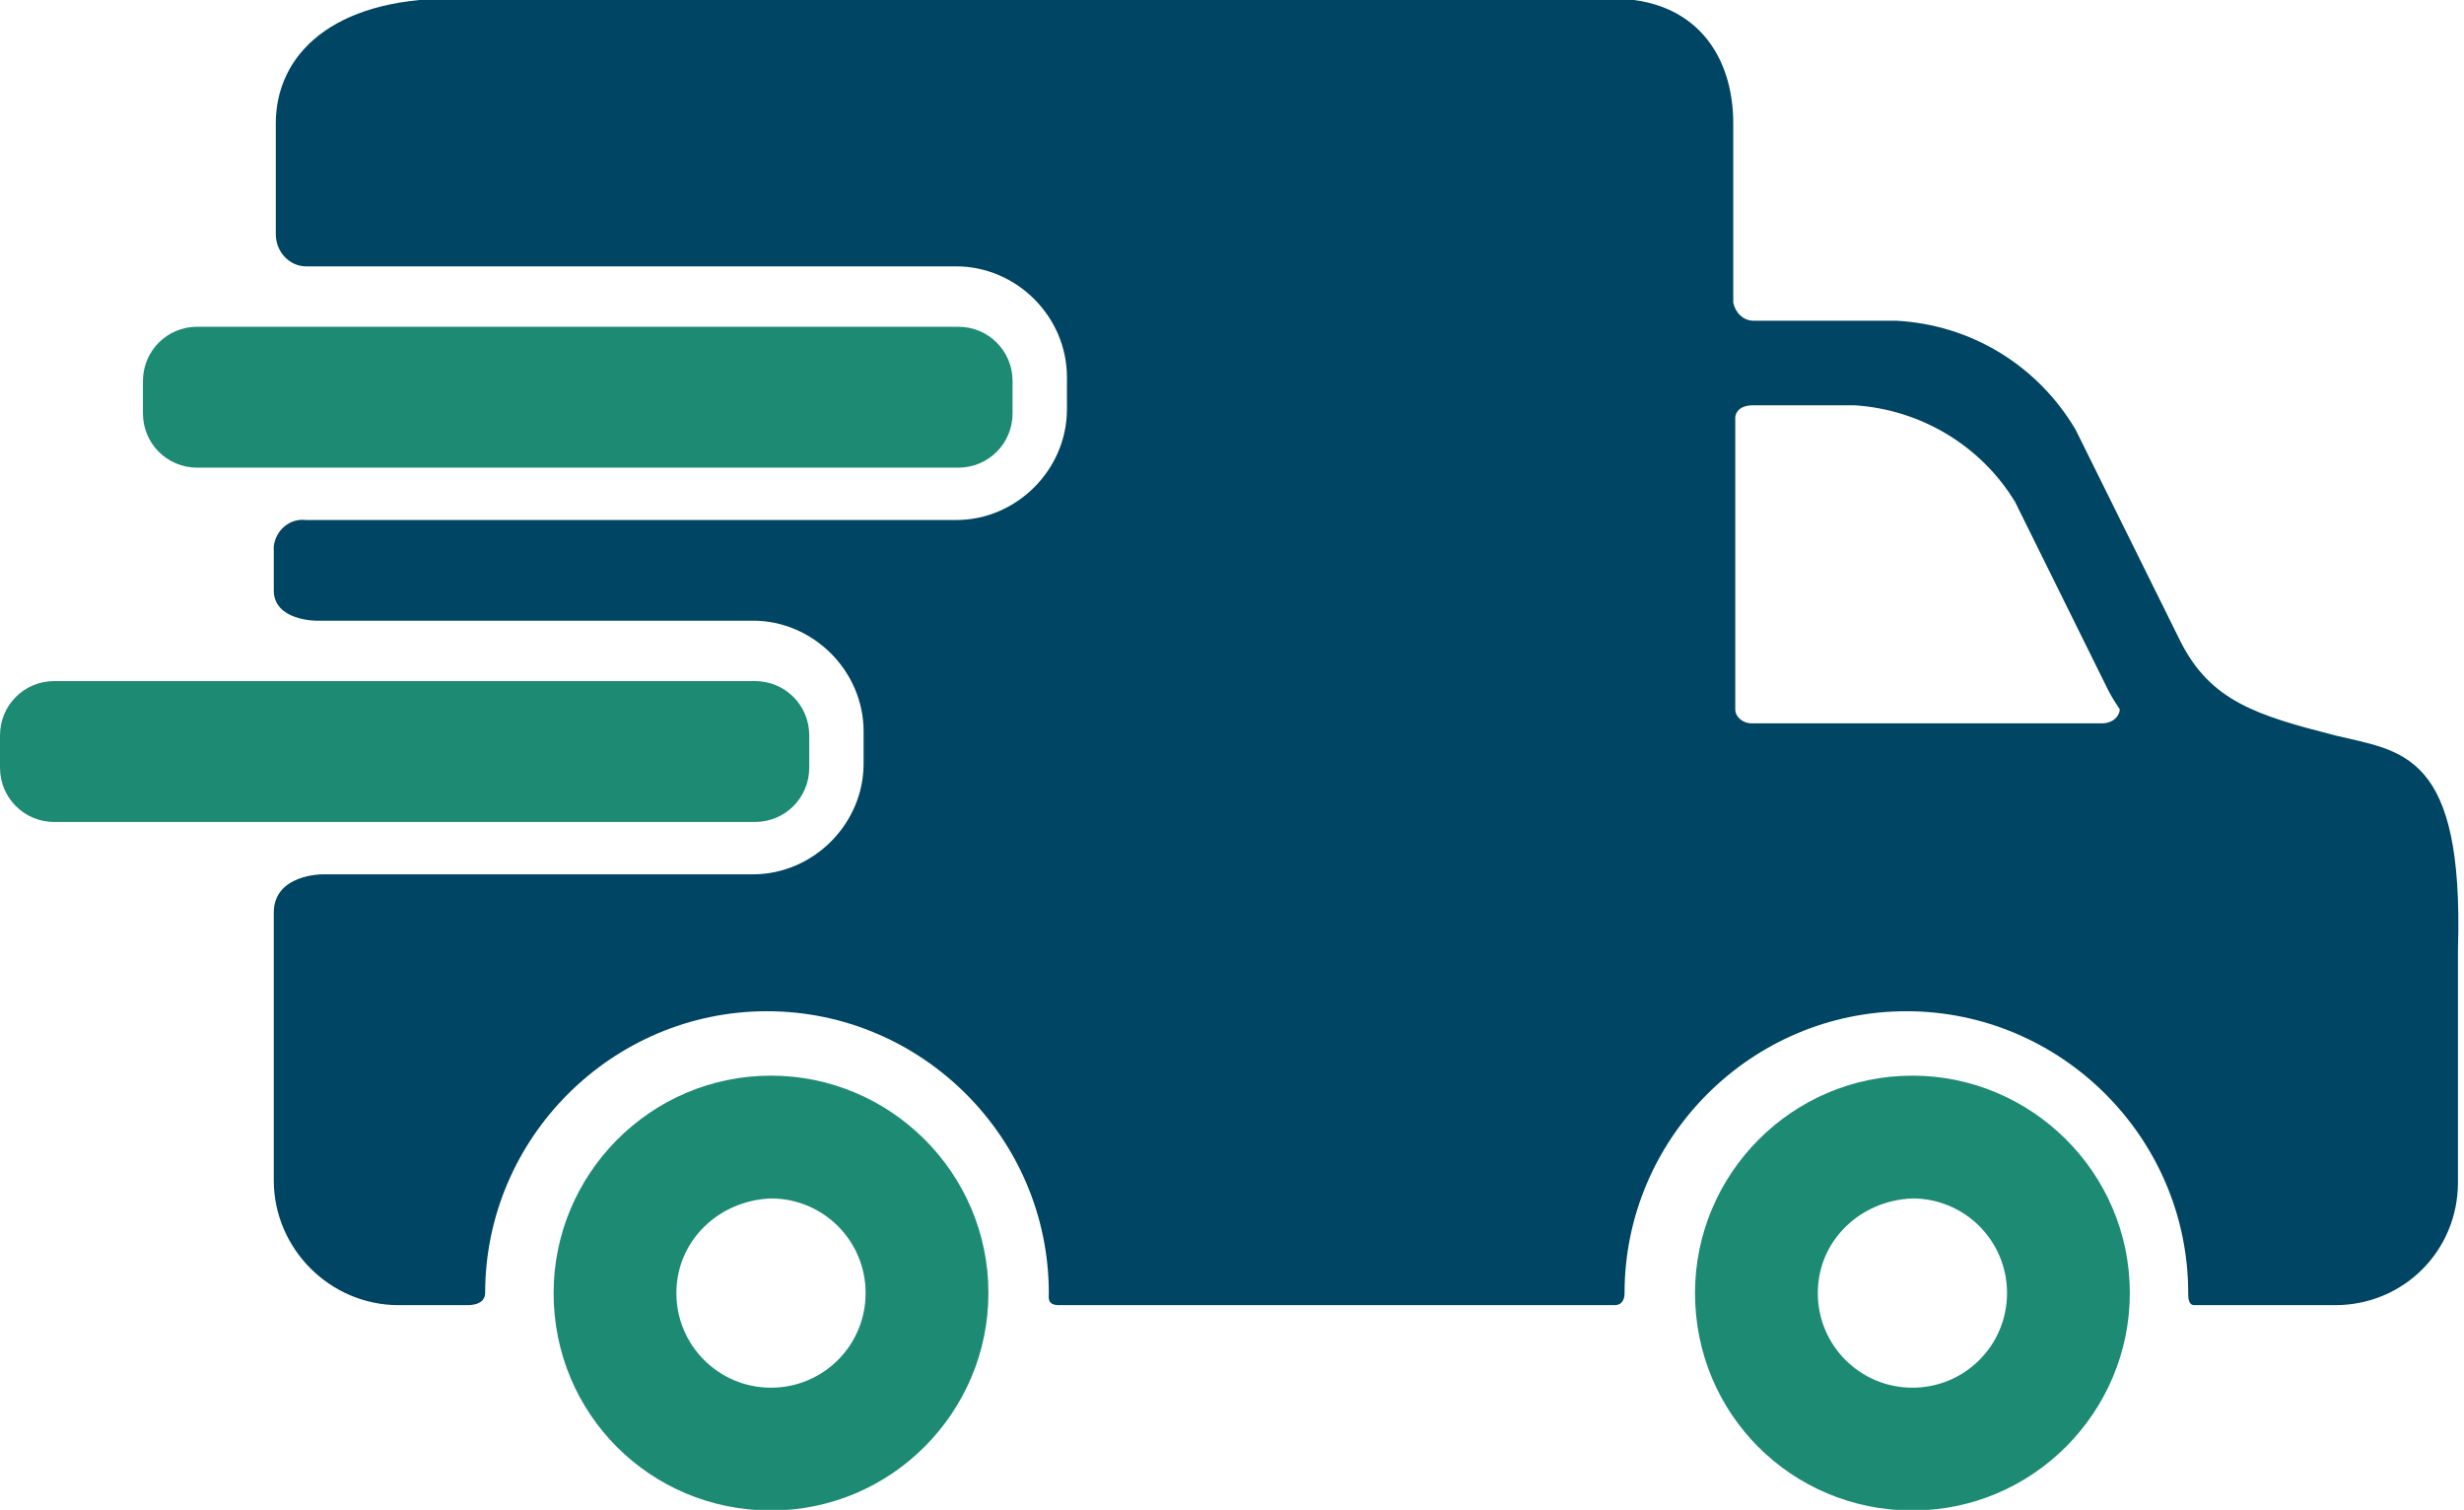
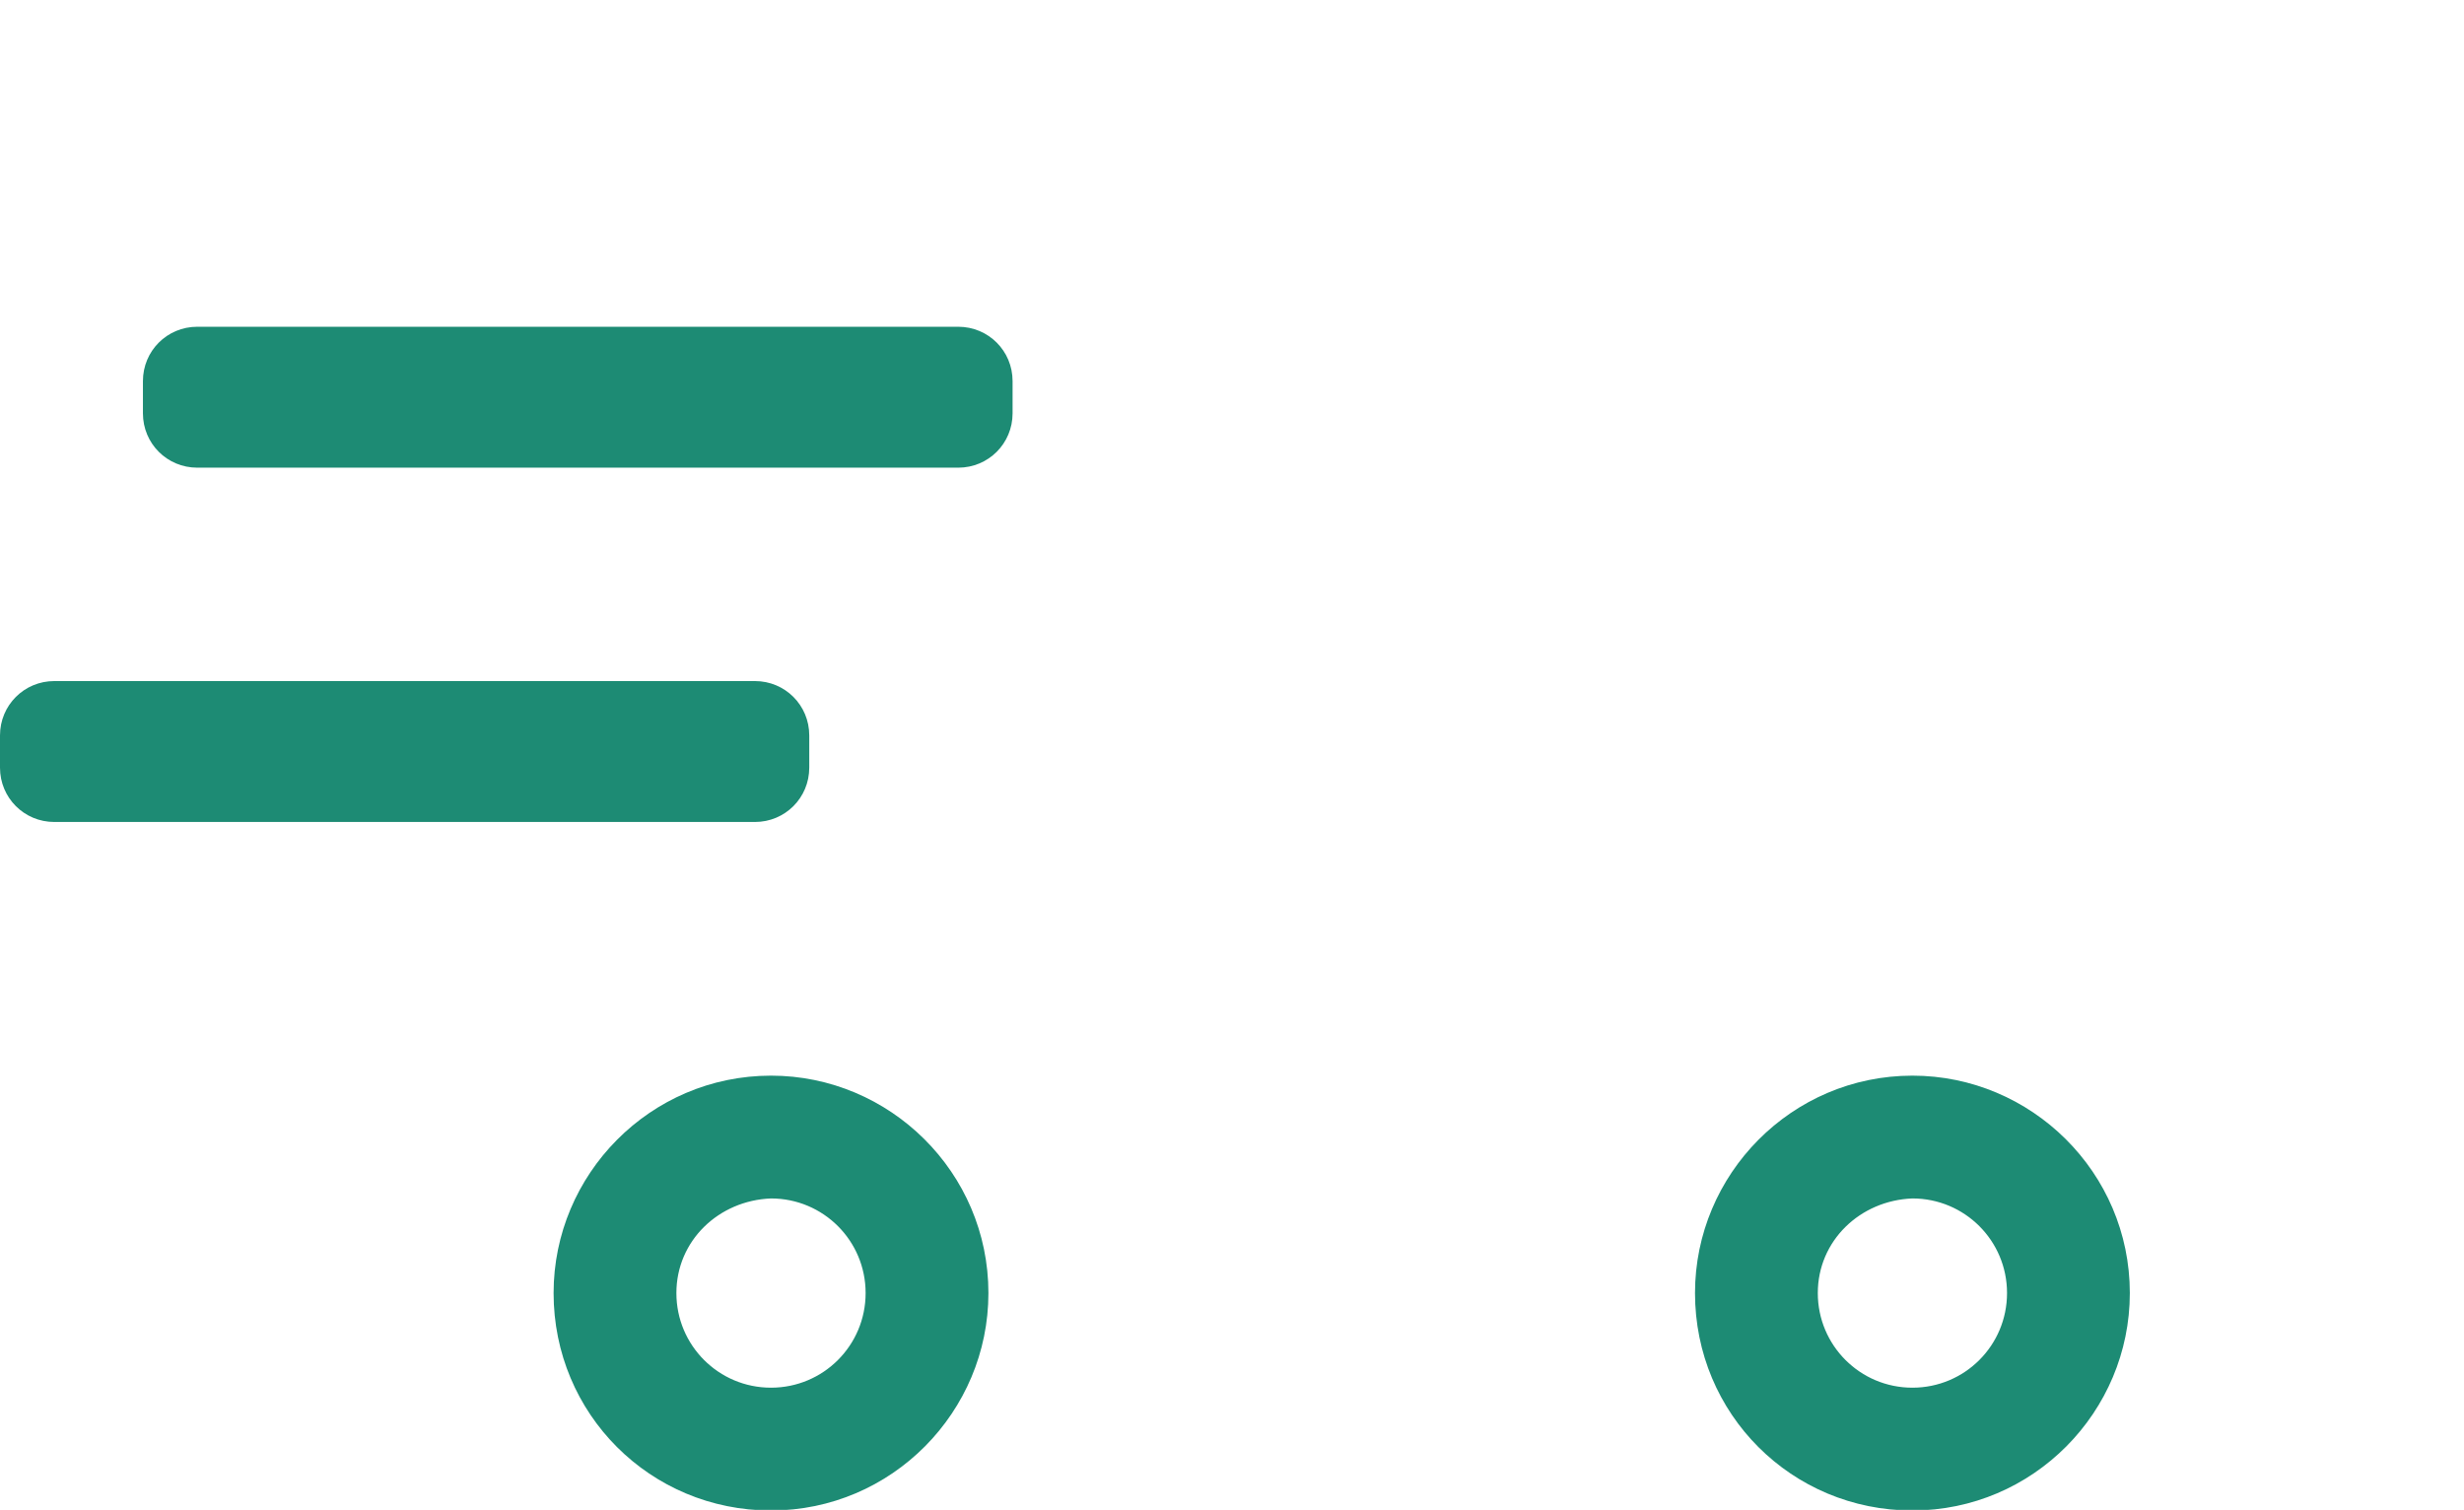
<svg xmlns="http://www.w3.org/2000/svg" version="1.1" id="Layer_1" x="0px" y="0px" viewBox="0 0 122.4 75" style="enable-background:new 0 0 122.4 75;" xml:space="preserve">
  <style type="text/css">
	.st0{fill:#1D8B74;}
	.st1{fill:#004563;}
	.st2{fill:none;}
</style>
  <g>
    <g id="Group_12466" transform="translate(2707 1353.131)">
      <path id="Union_3" class="st0" d="M-2622.8-1288.9c0-5.9,4.8-10.8,10.8-10.8c5.9,0,10.8,4.8,10.8,10.8c0,5.9-4.8,10.8-10.8,10.8    c0,0,0,0,0,0C-2618-1278.1-2622.8-1282.9-2622.8-1288.9C-2622.8-1288.9-2622.8-1288.9-2622.8-1288.9z M-2616.7-1288.9    c0,2.6,2.1,4.7,4.7,4.7s4.7-2.1,4.7-4.7c0-2.6-2.1-4.7-4.7-4.7c0,0,0,0,0,0C-2614.6-1293.5-2616.7-1291.5-2616.7-1288.9    L-2616.7-1288.9z M-2679.5-1288.9c0-5.9,4.8-10.8,10.8-10.8c5.9,0,10.8,4.8,10.8,10.8c0,5.9-4.8,10.8-10.8,10.8c0,0,0,0,0,0    C-2674.7-1278.1-2679.5-1282.9-2679.5-1288.9C-2679.5-1288.9-2679.5-1288.9-2679.5-1288.9z M-2673.4-1288.9c0,2.6,2.1,4.7,4.7,4.7    s4.7-2.1,4.7-4.7c0-2.6-2.1-4.7-4.7-4.7c0,0,0,0,0,0C-2671.3-1293.5-2673.4-1291.5-2673.4-1288.9L-2673.4-1288.9z M-2704.3-1312.3    c-1.5,0-2.7-1.2-2.7-2.7v-1.6c0-1.5,1.2-2.7,2.7-2.7h34.8c1.5,0,2.7,1.2,2.7,2.7v1.6c0,1.5-1.2,2.7-2.7,2.7L-2704.3-1312.3z     M-2697.2-1329.9c-1.5,0-2.7-1.2-2.7-2.7v-1.6c0-1.5,1.2-2.7,2.7-2.7h37.8c1.5,0,2.7,1.2,2.7,2.7v1.6c0,1.5-1.2,2.7-2.7,2.7    H-2697.2z" />
-       <path id="Path_26217" class="st1" d="M-2591-1316.6c-3.9-1-6.2-1.7-7.7-4.7l-5.2-10.5c-1.9-3.2-5.2-5.2-8.9-5.4h-7.1    c-0.5,0-0.9-0.4-1-0.9c0,0,0,0,0-0.1v-8.8c0-3.4-1.9-6.2-6-6.2h-57.7c-5.9,0-8.7,2.8-8.7,6.2v5.5c0,0.9,0.7,1.6,1.5,1.6    c0,0,0,0,0,0h32.3c3,0,5.5,2.5,5.5,5.5v1.6c0,3-2.5,5.5-5.5,5.5h-32.3c-0.8-0.1-1.5,0.5-1.6,1.3c0,0.1,0,0.2,0,0.3v1.9    c0,1.5,2.1,1.5,2.1,1.5h21.7c3,0,5.5,2.5,5.5,5.5v1.6c0,3-2.5,5.5-5.5,5.5h-21.4c0,0-2.4,0-2.4,1.9v13.3c0,3.4,2.8,6.2,6.2,6.2    h3.4c0.8,0,0.9-0.4,0.9-0.6c0-7.7,6.3-14,14-14c7.7,0,14,6.3,14,14c0,0.2-0.1,0.6,0.5,0.6h27.6c0.5,0,0.5-0.5,0.5-0.6    c0-7.7,6.3-14,14-14c7.7,0,14,6.3,14,14c0,0.2,0,0.6,0.3,0.6h7c3.4,0,6.1-2.7,6.1-6.1v-11.6    C-2584.6-1315.8-2587.7-1315.8-2591-1316.6z M-2602.6-1317.2h-17.4c-0.4,0-0.8-0.3-0.8-0.7v-14.5c0,0,0-0.6,0.9-0.6h5    c3.3,0.2,6.3,2,8,4.8l4.6,9.3c0.2,0.4,0.4,0.7,0.6,1C-2601.7-1317.6-2602-1317.2-2602.6-1317.2L-2602.6-1317.2z" />
    </g>
-     <rect x="0" y="-0.4" class="st2" width="122.4" height="75.3" />
  </g>
</svg>